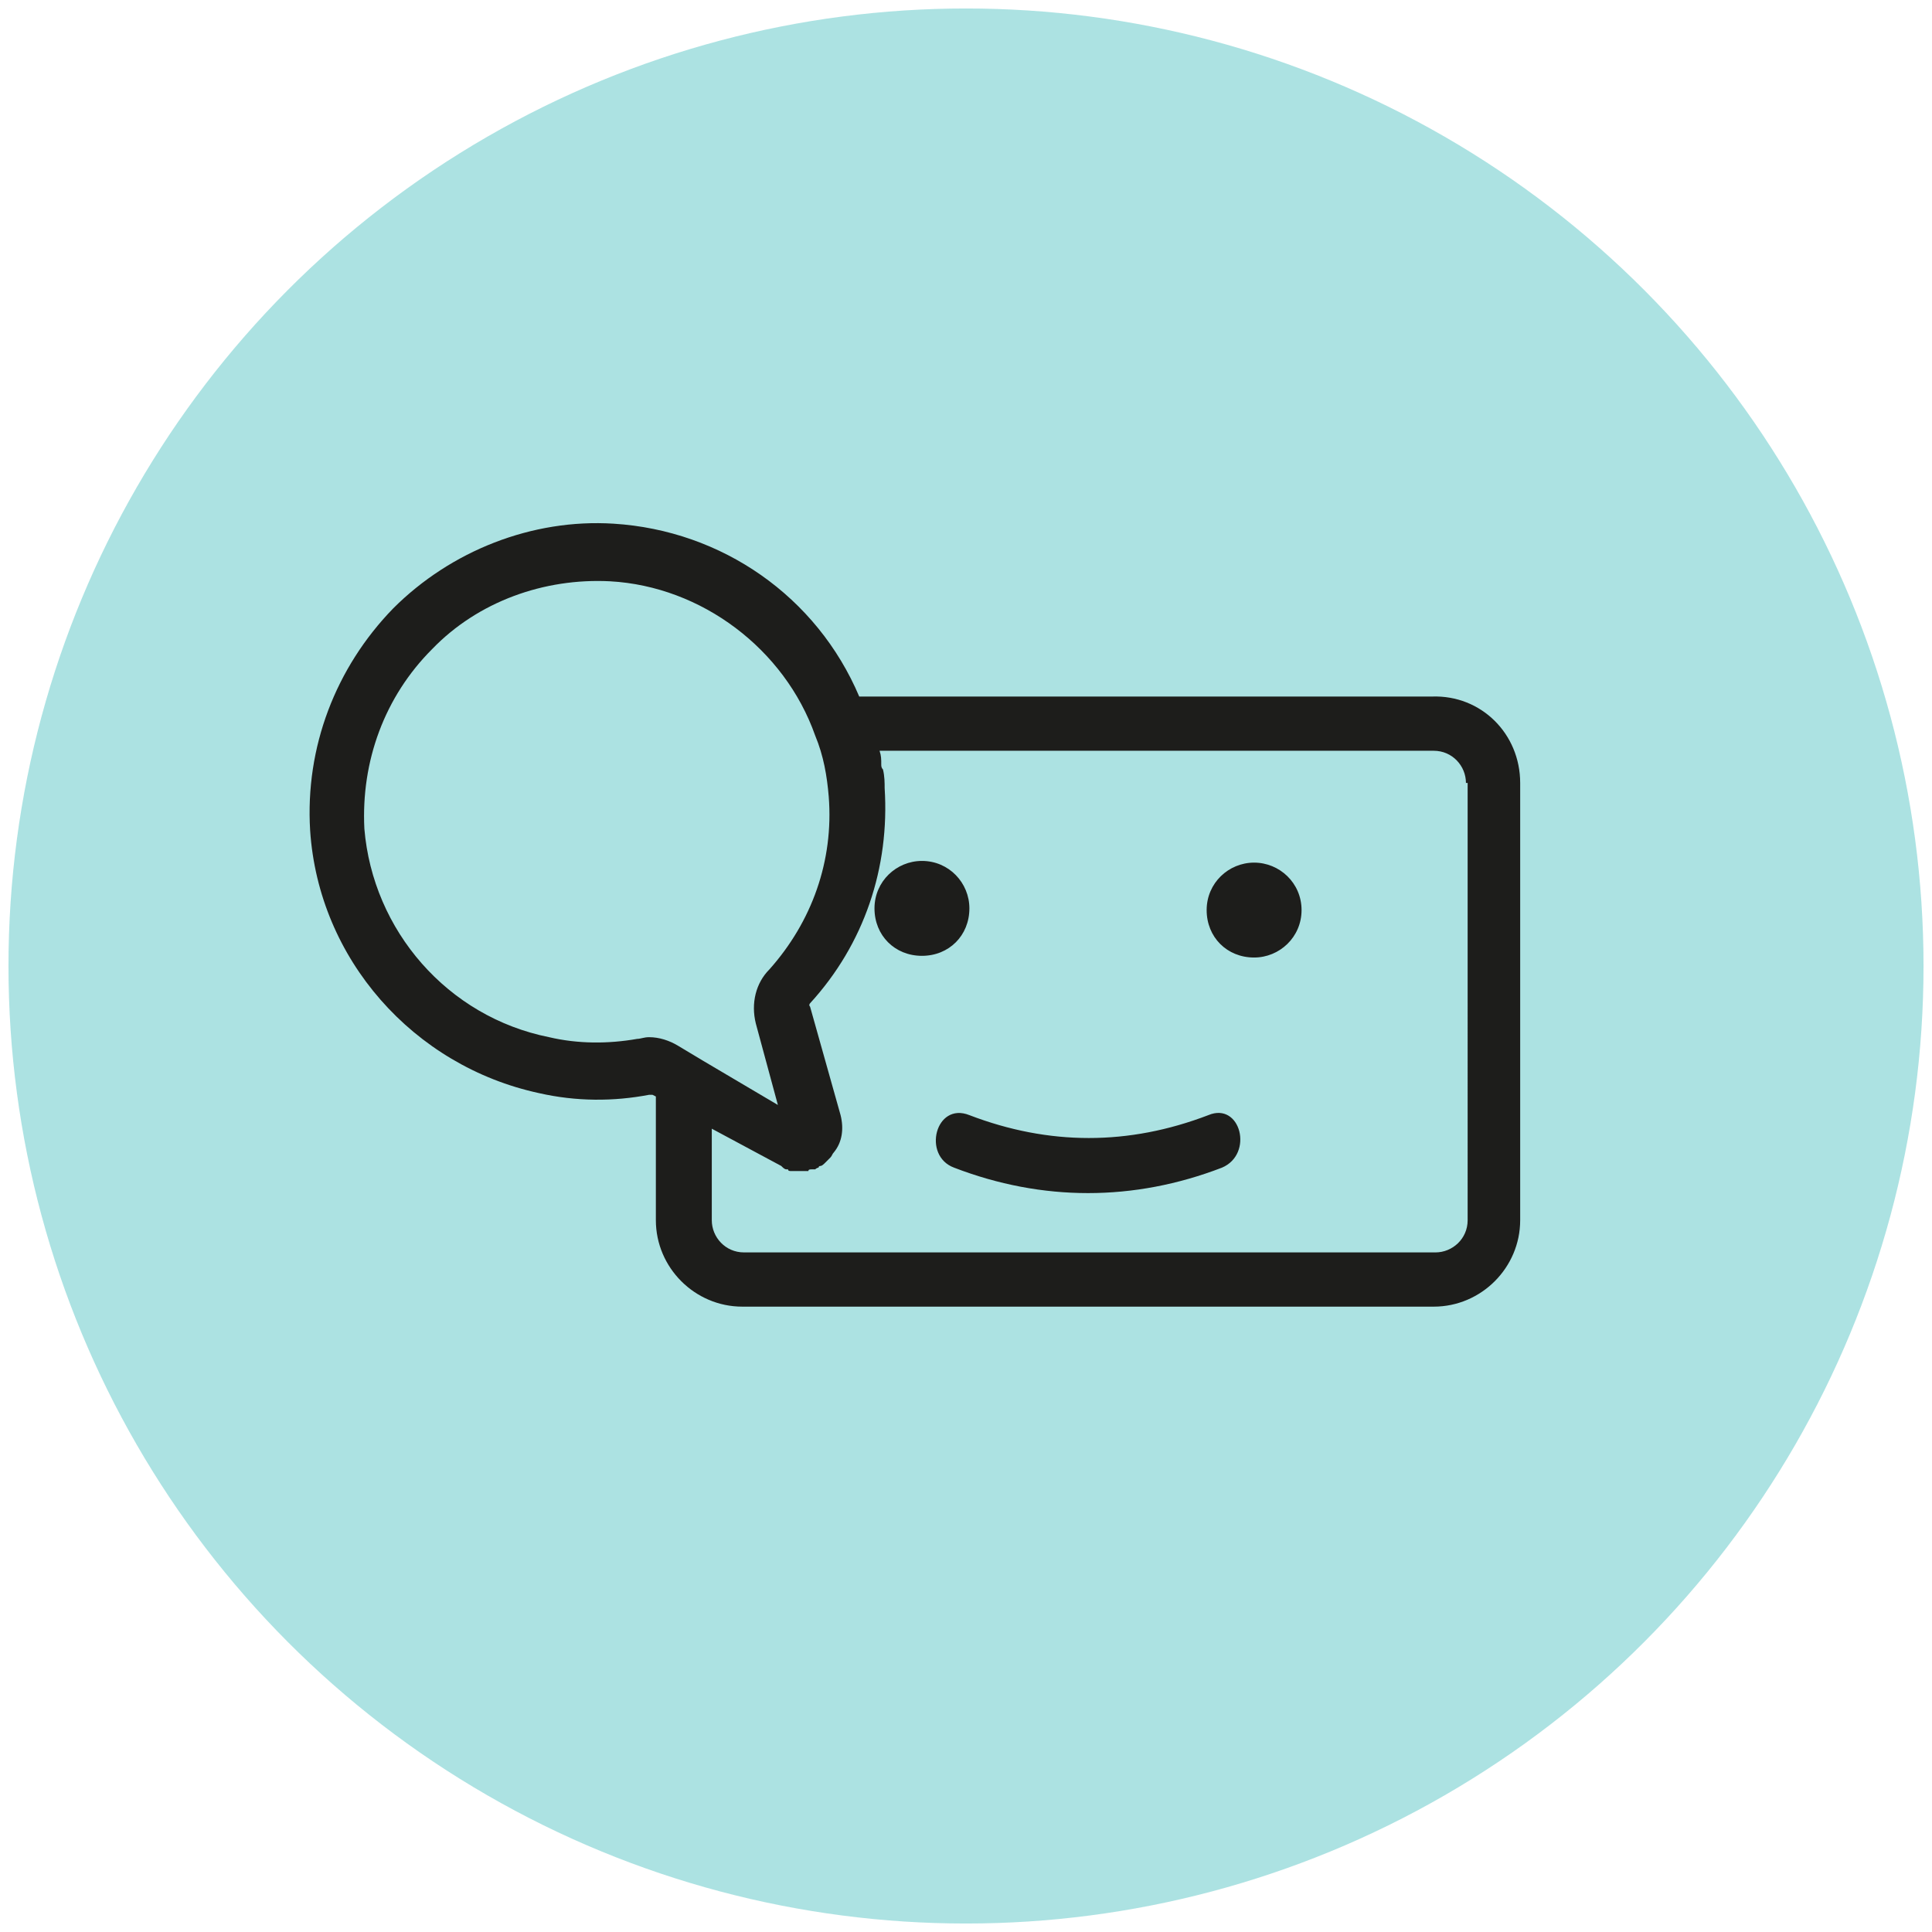
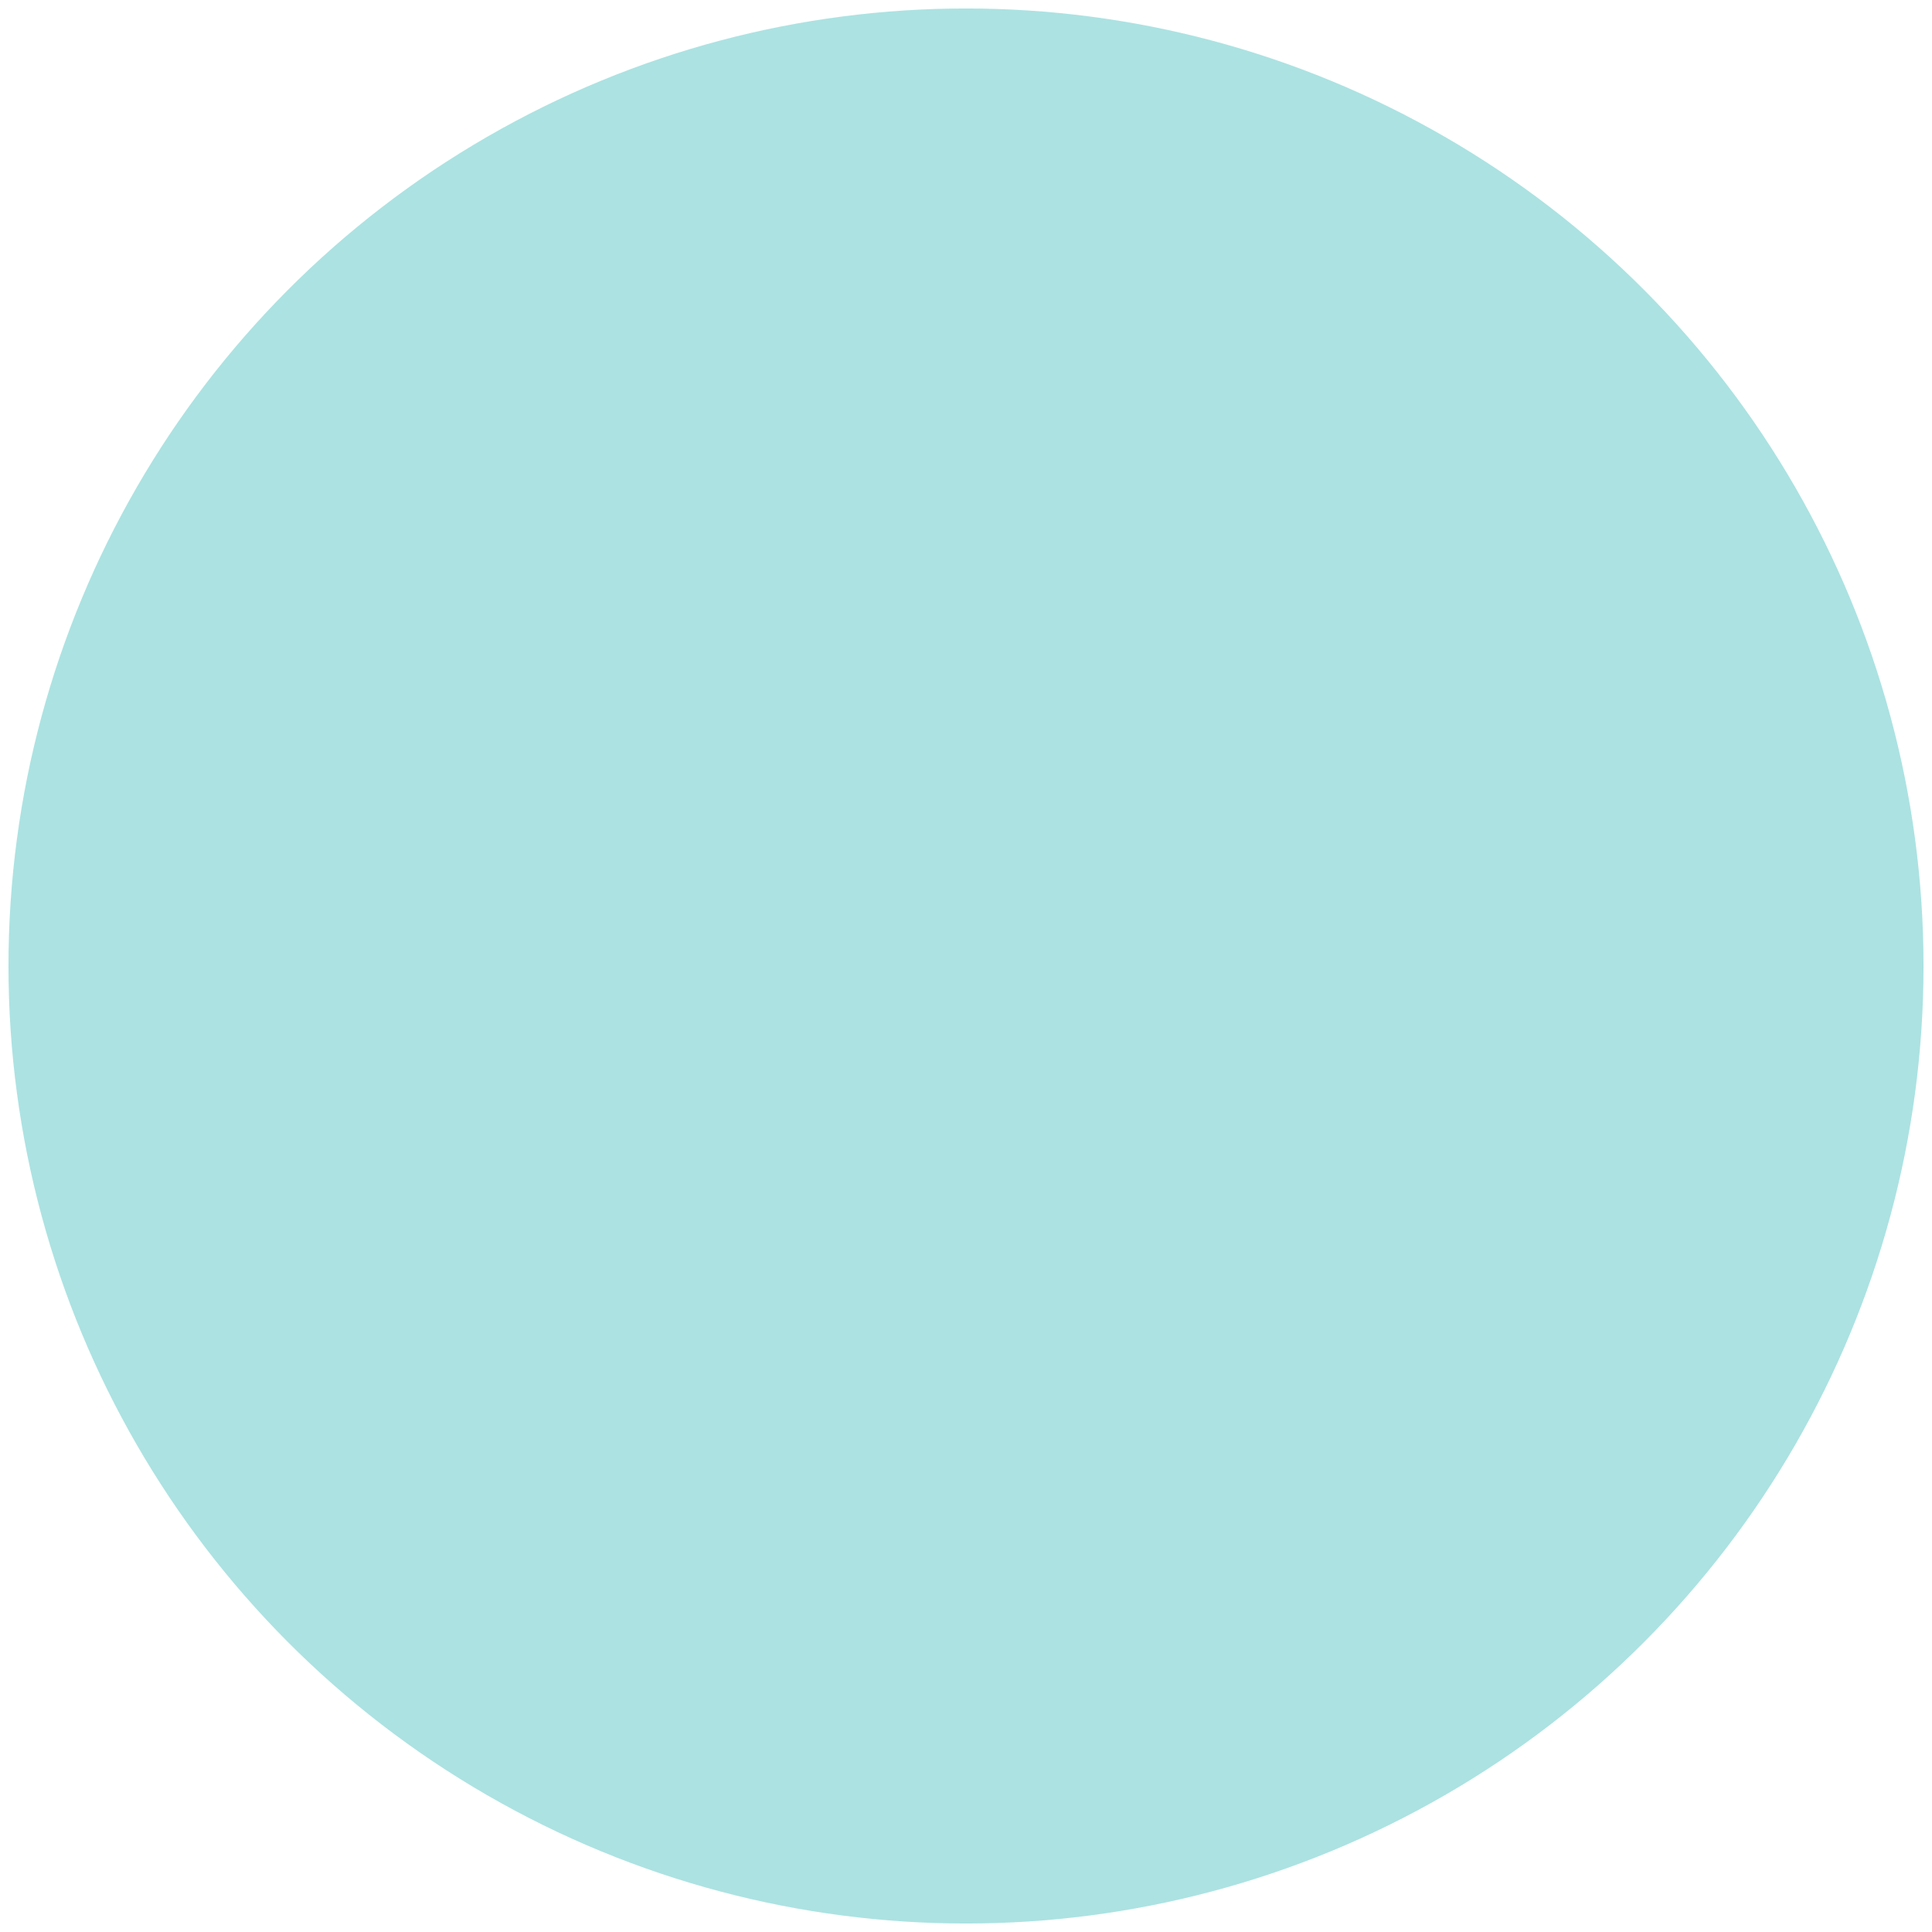
<svg xmlns="http://www.w3.org/2000/svg" version="1.1" x="0px" y="0px" viewBox="0 0 114 114" style="enable-background:new 0 0 114 114;" xml:space="preserve">
  <style type="text/css">
	.st0{fill:#ACE2E2;}
	.st1{fill:#1D1D1B;}
</style>
  <g id="in-app-messaging">
    <g id="Layer_1">
	</g>
  </g>
  <g id="presence">
</g>
  <g id="voice-calls">
    <circle class="st0" cx="57" cy="57" r="56.5" />
    <g>
-       <path class="st1" d="M72.1,68.9c-5.2,2-10.6,2-15.8,0c-1.9-0.7-1.1-3.9,0.9-3.1c4.7,1.8,9.4,1.8,14.1,0C73.2,65,74,68.1,72.1,68.9    z M57.2,53.6c0-1.5-1.2-2.8-2.8-2.8c-1.5,0-2.8,1.2-2.8,2.8s1.2,2.8,2.8,2.8C56,56.4,57.2,55.2,57.2,53.6z M74,50.9    c-1.5,0-2.8,1.2-2.8,2.8s1.2,2.8,2.8,2.8c1.5,0,2.8-1.2,2.8-2.8S75.5,50.9,74,50.9z M89.7,46.2V72c0,2.8-2.3,5.1-5.1,5.1H43.8    c-2.8,0-5.1-2.3-5.1-5.1v-7.3l-0.2-0.1c-0.1,0-0.1,0-0.2,0c-2.1,0.4-4.3,0.4-6.5-0.1c-7.4-1.6-13-7.9-13.5-15.5    c-0.3-4.9,1.5-9.6,4.9-13.1c3.4-3.4,8.2-5.3,13-5c6.4,0.4,12,4.3,14.5,10.2h33.8C87.4,41,89.7,43.3,89.7,46.2z M41.5,62.6l4.4,2.6    l-1.3-4.8c-0.3-1.2,0-2.4,0.8-3.2c2.5-2.8,3.8-6.4,3.5-10.2c-0.1-1.2-0.3-2.4-0.8-3.6c-1.8-5.1-6.7-8.8-12.1-9.1    c-3.9-0.2-7.8,1.2-10.5,4c-2.8,2.8-4.2,6.6-4,10.6C22,54.9,26.4,60,32.4,61.2c1.7,0.4,3.5,0.4,5.2,0.1c0.2,0,0.4-0.1,0.7-0.1    c0.6,0,1.2,0.2,1.7,0.5L41.5,62.6C41.5,62.6,41.5,62.6,41.5,62.6z M86.5,46.2c0-1-0.8-1.9-1.9-1.9H51.9c0,0,0,0,0,0    c0.1,0.3,0.1,0.5,0.1,0.8c0,0.1,0,0.2,0.1,0.3c0.1,0.4,0.1,0.8,0.1,1.1c0.3,4.7-1.2,9.2-4.4,12.7c0,0-0.1,0.1,0,0.2l1.8,6.4    c0.2,0.8,0.1,1.6-0.4,2.2c-0.1,0.1-0.1,0.2-0.2,0.3c0,0,0,0,0,0c-0.1,0.1-0.2,0.2-0.3,0.3c-0.1,0.1-0.2,0.2-0.3,0.2    c0,0-0.1,0-0.1,0.1c-0.1,0-0.2,0.1-0.2,0.1c-0.1,0-0.1,0-0.2,0c-0.1,0-0.2,0-0.2,0.1c-0.1,0-0.1,0-0.2,0c-0.1,0-0.2,0-0.2,0    c0,0-0.1,0-0.1,0c0,0-0.1,0-0.1,0c0,0-0.1,0-0.1,0c-0.1,0-0.1,0-0.2,0c0,0-0.1,0-0.1,0c-0.1,0-0.2,0-0.2-0.1c0,0-0.1,0-0.1,0    c-0.1,0-0.2-0.1-0.3-0.2L42,66.6V72c0,1,0.8,1.9,1.9,1.9h40.8c1,0,1.9-0.8,1.9-1.9V46.2z" />
-     </g>
+       </g>
  </g>
  <g id="video-meetings">
</g>
  <g id="file-sharing">
</g>
  <g id="web-chat">
</g>
  <g id="self-service">
</g>
</svg>